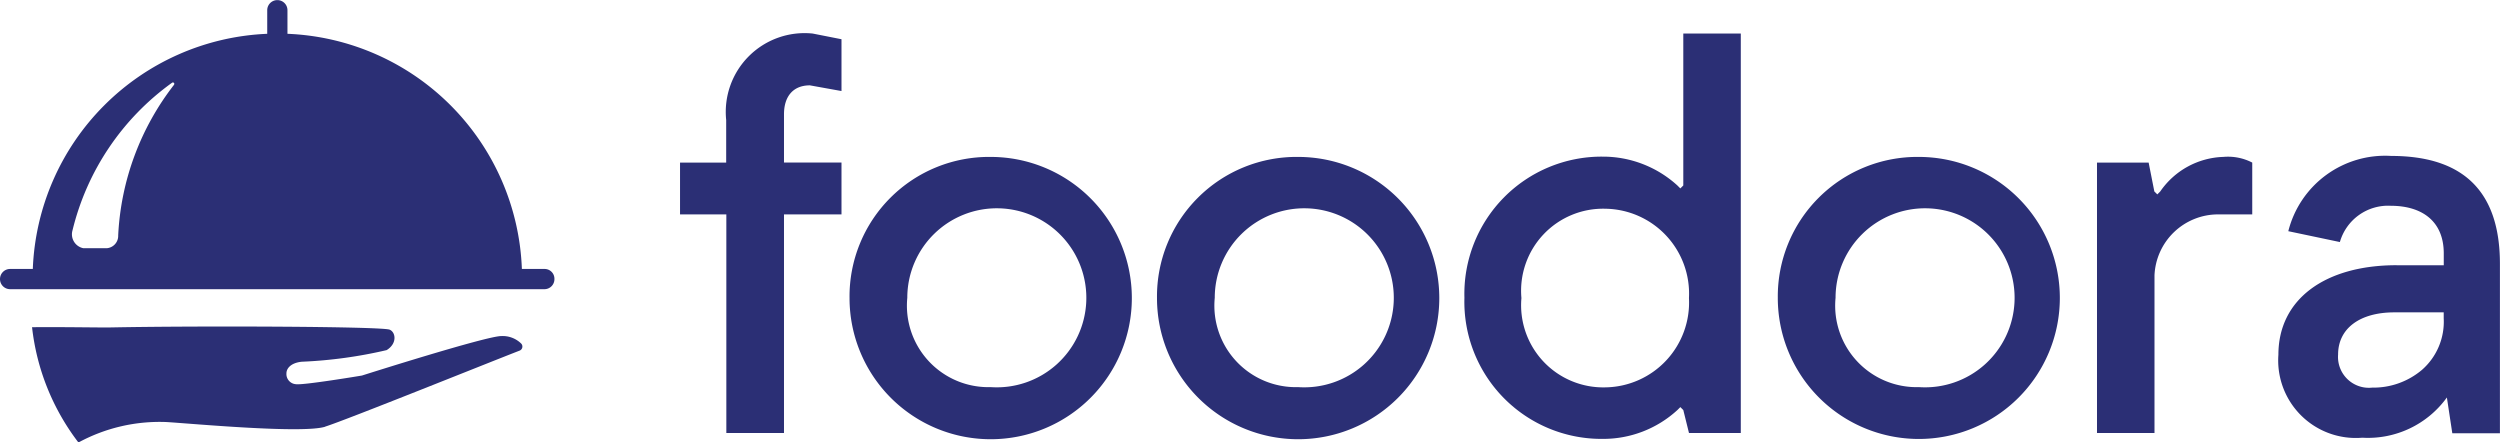
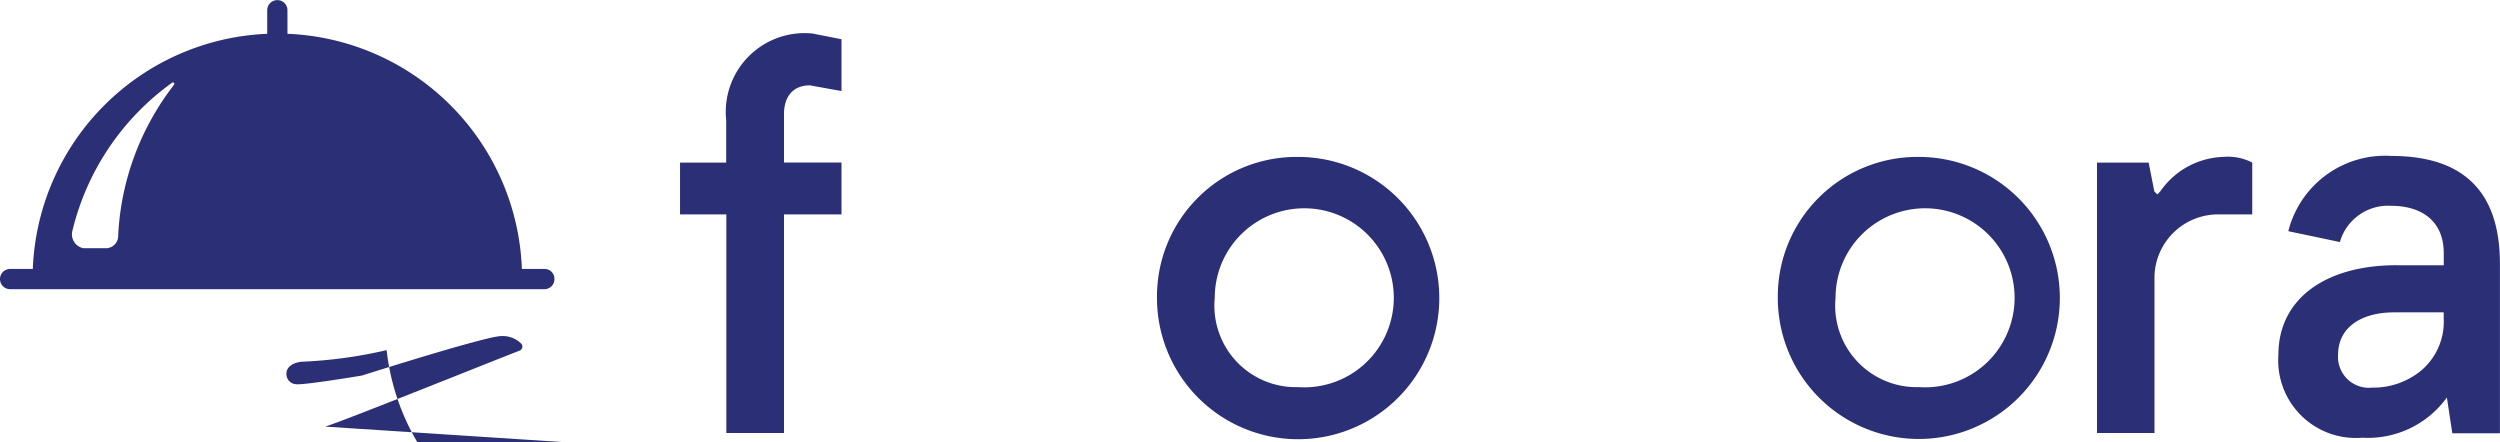
<svg xmlns="http://www.w3.org/2000/svg" id="Component_3_3" data-name="Component 3 – 3" width="95.396" height="16.881" viewBox="0 0 95.396 16.881">
  <defs>
    <clipPath id="clip-path">
      <rect id="Rectangle_38" data-name="Rectangle 38" width="95.396" height="16.881" fill="#2b2f75" />
    </clipPath>
  </defs>
  <g id="Group_533" data-name="Group 533" clip-path="url(#clip-path)">
    <path id="Path_629" data-name="Path 629" d="M275.6,18.524h1.761V16.9a3.007,3.007,0,0,1,3.3-3.3l1.1.217v1.977l-1.205-.217c-.659,0-.989.443-.989,1.1v1.845h2.194V20.5h-2.194v8.342h-2.2V20.5H275.6Z" transform="translate(-249.651 -12.32)" fill="#2b2f75" />
-     <path id="Path_630" data-name="Path 630" d="M349.686,72.384a3.416,3.416,0,1,0-3.182-3.408,3.109,3.109,0,0,0,3.182,3.408m0-8.784a5.386,5.386,0,1,1-5.386,5.386,5.324,5.324,0,0,1,5.386-5.386" transform="translate(-311.883 -57.612)" fill="#2b2f75" />
    <path id="Path_631" data-name="Path 631" d="M474.286,72.384a3.416,3.416,0,1,0-3.182-3.408,3.109,3.109,0,0,0,3.182,3.408m0-8.784a5.386,5.386,0,1,1-5.386,5.386,5.324,5.324,0,0,1,5.386-5.386" transform="translate(-424.751 -57.612)" fill="#2b2f75" />
-     <path id="Path_632" data-name="Path 632" d="M598.886,20.285a3.13,3.13,0,0,0-3.211,3.408,3.135,3.135,0,0,0,3.211,3.408,3.239,3.239,0,0,0,3.182-3.408,3.239,3.239,0,0,0-3.182-3.408m5.16,8.558h-1.977l-.217-.876-.113-.113-.113.113a4.182,4.182,0,0,1-2.853,1.1,5.231,5.231,0,0,1-5.273-5.385,5.237,5.237,0,0,1,5.273-5.385,4.218,4.218,0,0,1,2.853,1.1l.113.113.113-.113V13.6h2.194Z" transform="translate(-537.62 -12.32)" fill="#2b2f75" />
    <path id="Path_633" data-name="Path 633" d="M725.886,72.384a3.416,3.416,0,1,0-3.182-3.408,3.109,3.109,0,0,0,3.182,3.408m0-8.784a5.381,5.381,0,1,1-5.386,5.376,5.324,5.324,0,0,1,5.386-5.376" transform="translate(-652.662 -57.612)" fill="#2b2f75" />
    <path id="Path_634" data-name="Path 634" d="M849.8,63.817h1.977l.217,1.1.113.113.113-.113a3.038,3.038,0,0,1,2.41-1.318,2.015,2.015,0,0,1,1.1.217v1.977h-1.318A2.43,2.43,0,0,0,852,68.119v6.016h-2.194V63.817" transform="translate(-769.788 -57.612)" fill="#2b2f75" />
    <path id="Path_635" data-name="Path 635" d="M926.978,72.041a2.871,2.871,0,0,0,1.9-.678,2.441,2.441,0,0,0,.829-1.968v-.226h-1.883c-1.328,0-2.147.621-2.147,1.61a1.178,1.178,0,0,0,1.3,1.262m.932-4.67h1.8v-.452c0-1.243-.847-1.817-2.024-1.817a1.914,1.914,0,0,0-1.94,1.384l-1.968-.414A3.809,3.809,0,0,1,927.7,63.2c2.768,0,4.152,1.365,4.152,4.114v6.468h-1.817l-.207-1.365a3.712,3.712,0,0,1-3.229,1.535,2.96,2.96,0,0,1-3.2-3.164c0-2.137,1.8-3.418,4.51-3.418" transform="translate(-836.459 -57.25)" fill="#2b2f75" />
-     <path id="Path_636" data-name="Path 636" d="M24.185,136.152c.781-.245,6.3-2.467,7.419-2.9a.166.166,0,0,0,.056-.273,1.009,1.009,0,0,0-.753-.282c-.556-.009-5.32,1.506-5.32,1.506s-2.25.377-2.523.33a.388.388,0,0,1-.358-.414c0-.188.169-.4.584-.443a17.393,17.393,0,0,0,3.239-.443c.414-.254.348-.687.113-.781-.33-.122-7.193-.151-10.611-.085-.452.009-1.554-.019-3.032-.009a8.845,8.845,0,0,0,1.77,4.4,6.493,6.493,0,0,1,3.352-.781c.942.056,5.188.452,6.063.179" transform="translate(-11.776 -119.873)" fill="#2b2f75" />
+     <path id="Path_636" data-name="Path 636" d="M24.185,136.152c.781-.245,6.3-2.467,7.419-2.9a.166.166,0,0,0,.056-.273,1.009,1.009,0,0,0-.753-.282c-.556-.009-5.32,1.506-5.32,1.506s-2.25.377-2.523.33a.388.388,0,0,1-.358-.414c0-.188.169-.4.584-.443a17.393,17.393,0,0,0,3.239-.443a8.845,8.845,0,0,0,1.77,4.4,6.493,6.493,0,0,1,3.352-.781c.942.056,5.188.452,6.063.179" transform="translate(-11.776 -119.873)" fill="#2b2f75" />
    <path id="Path_637" data-name="Path 637" d="M6.638,3.239A10.168,10.168,0,0,0,4.51,8.982a.472.472,0,0,1-.443.49H3.182a.541.541,0,0,1-.414-.687,9.777,9.777,0,0,1,3.8-5.63.054.054,0,0,1,.066.085M20.78,10.263h-.866A9.326,9.326,0,0,0,10.969,1.29v-.9a.386.386,0,0,0-.772,0v.9a9.34,9.34,0,0,0-8.945,8.973H.386a.386.386,0,1,0,0,.772H20.77a.382.382,0,0,0,.386-.386.374.374,0,0,0-.377-.386" transform="translate(0 0)" fill="#2b2f75" />
  </g>
</svg>